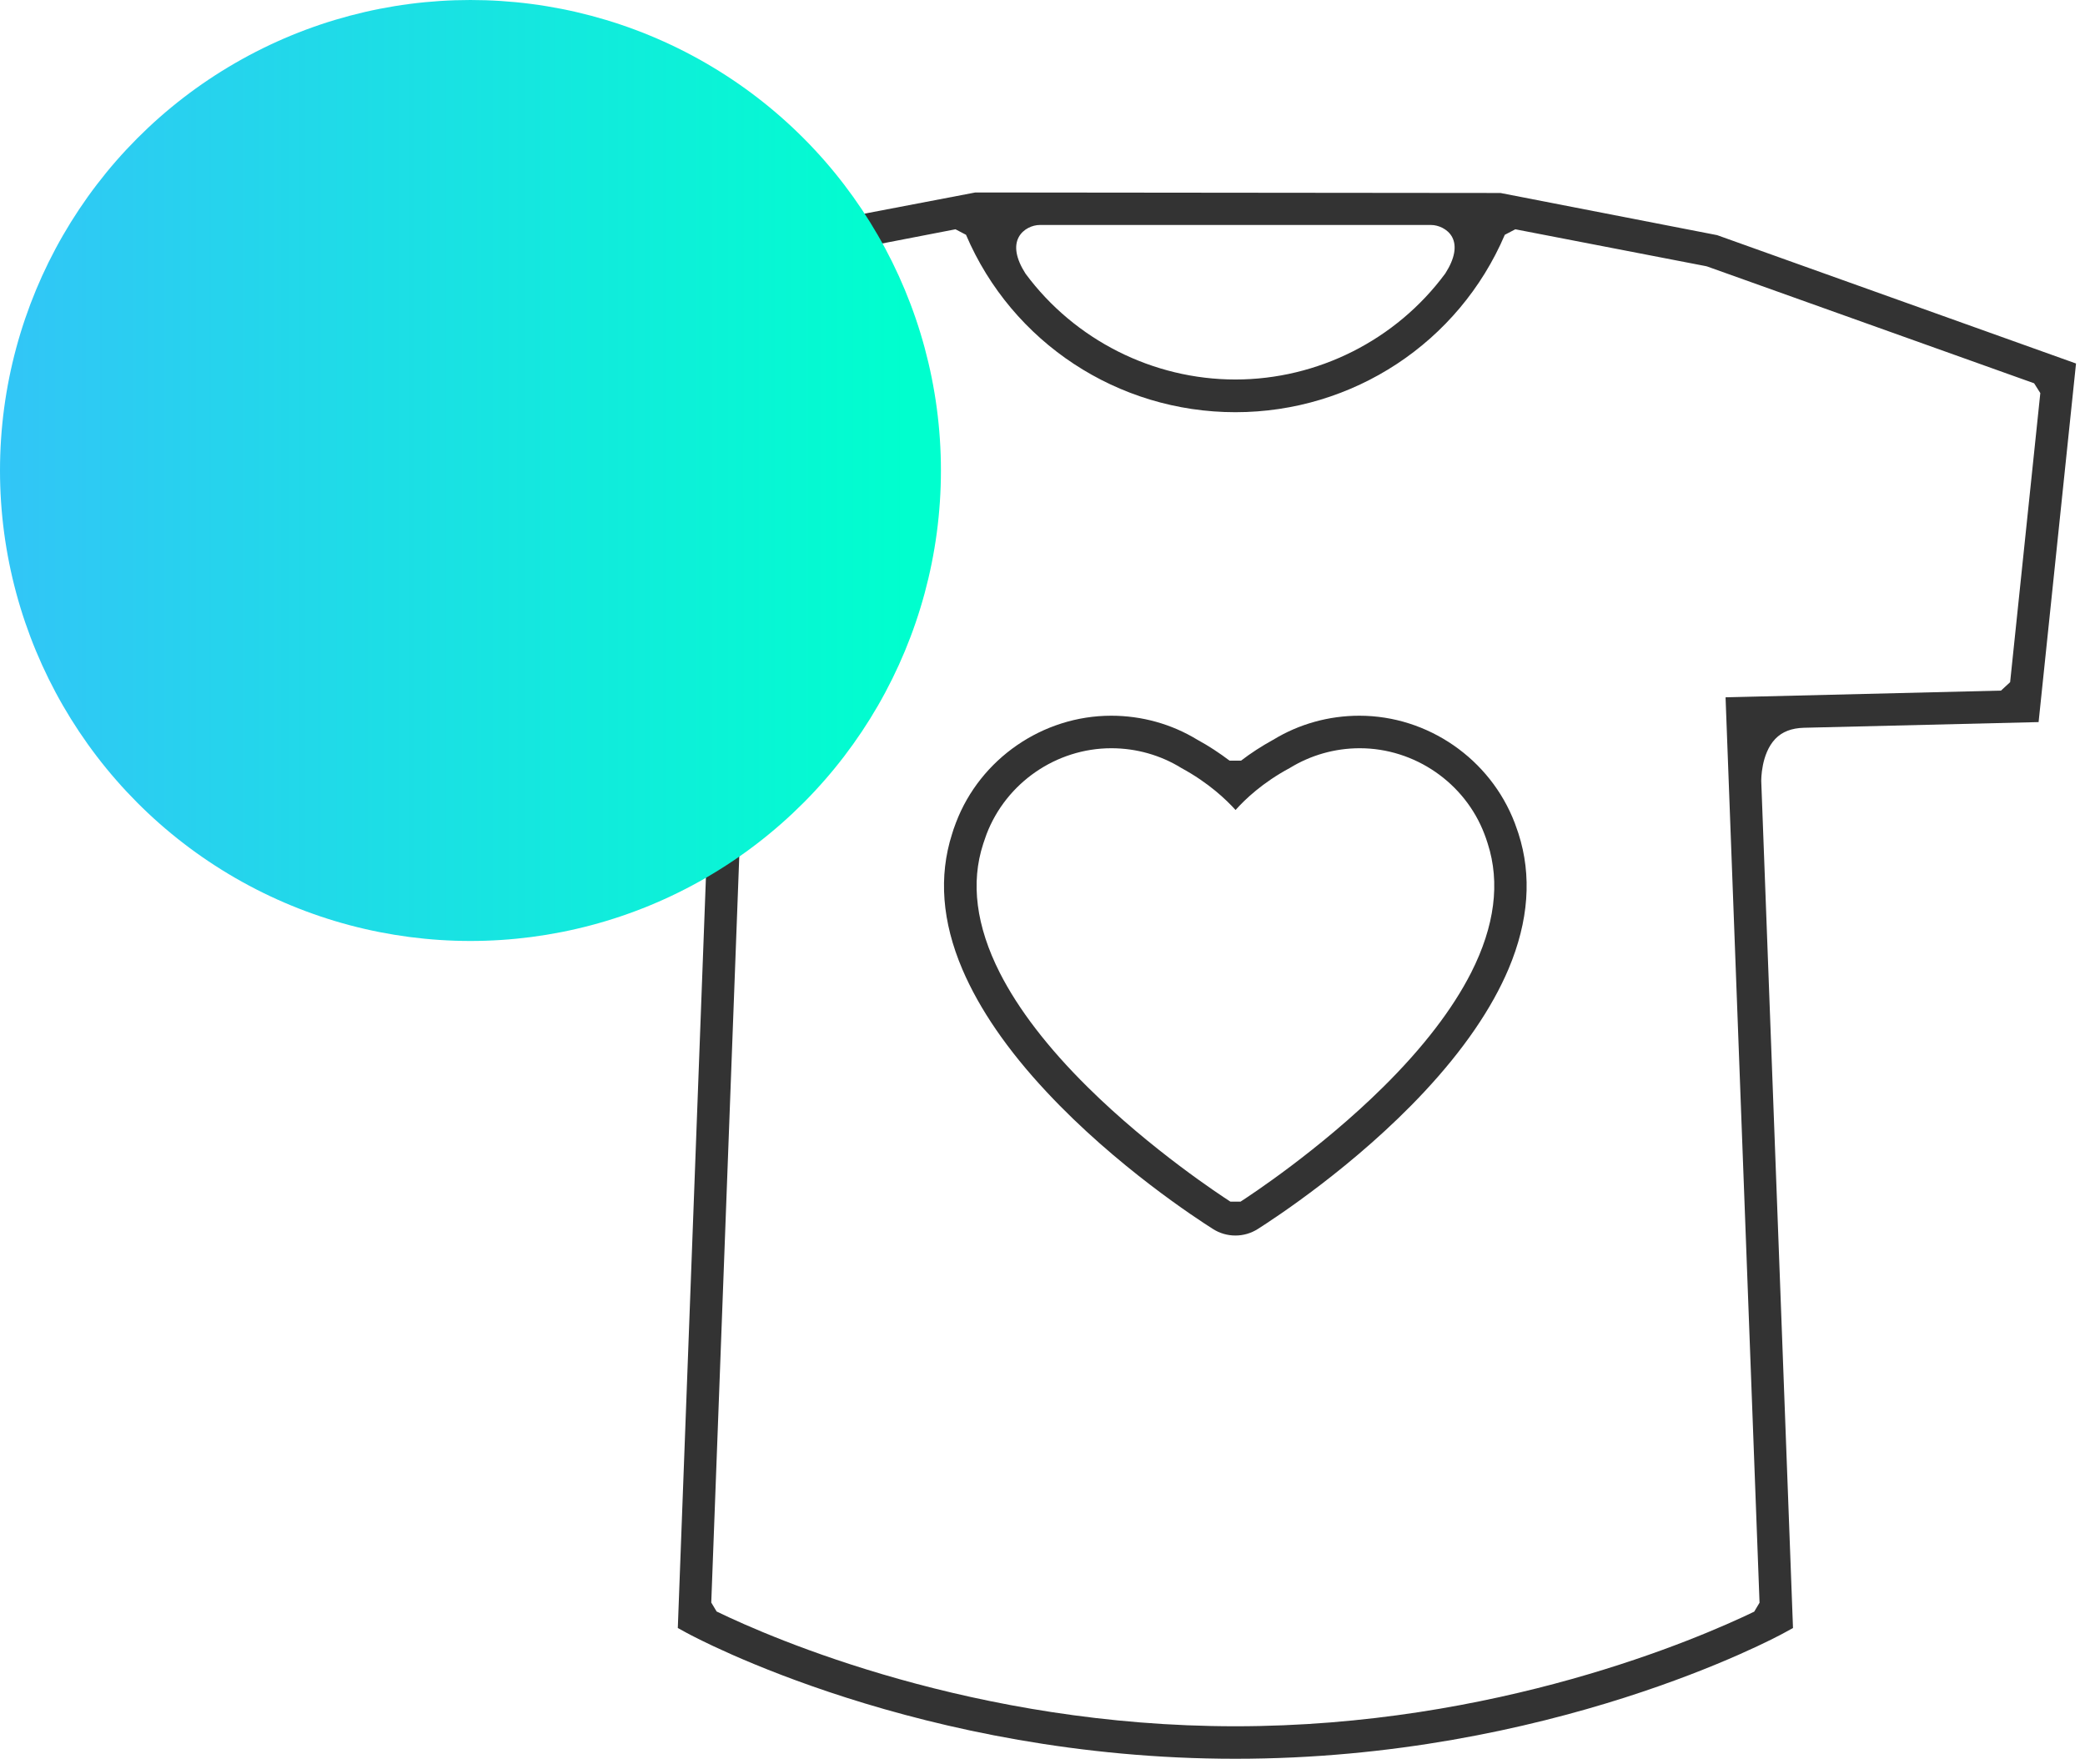
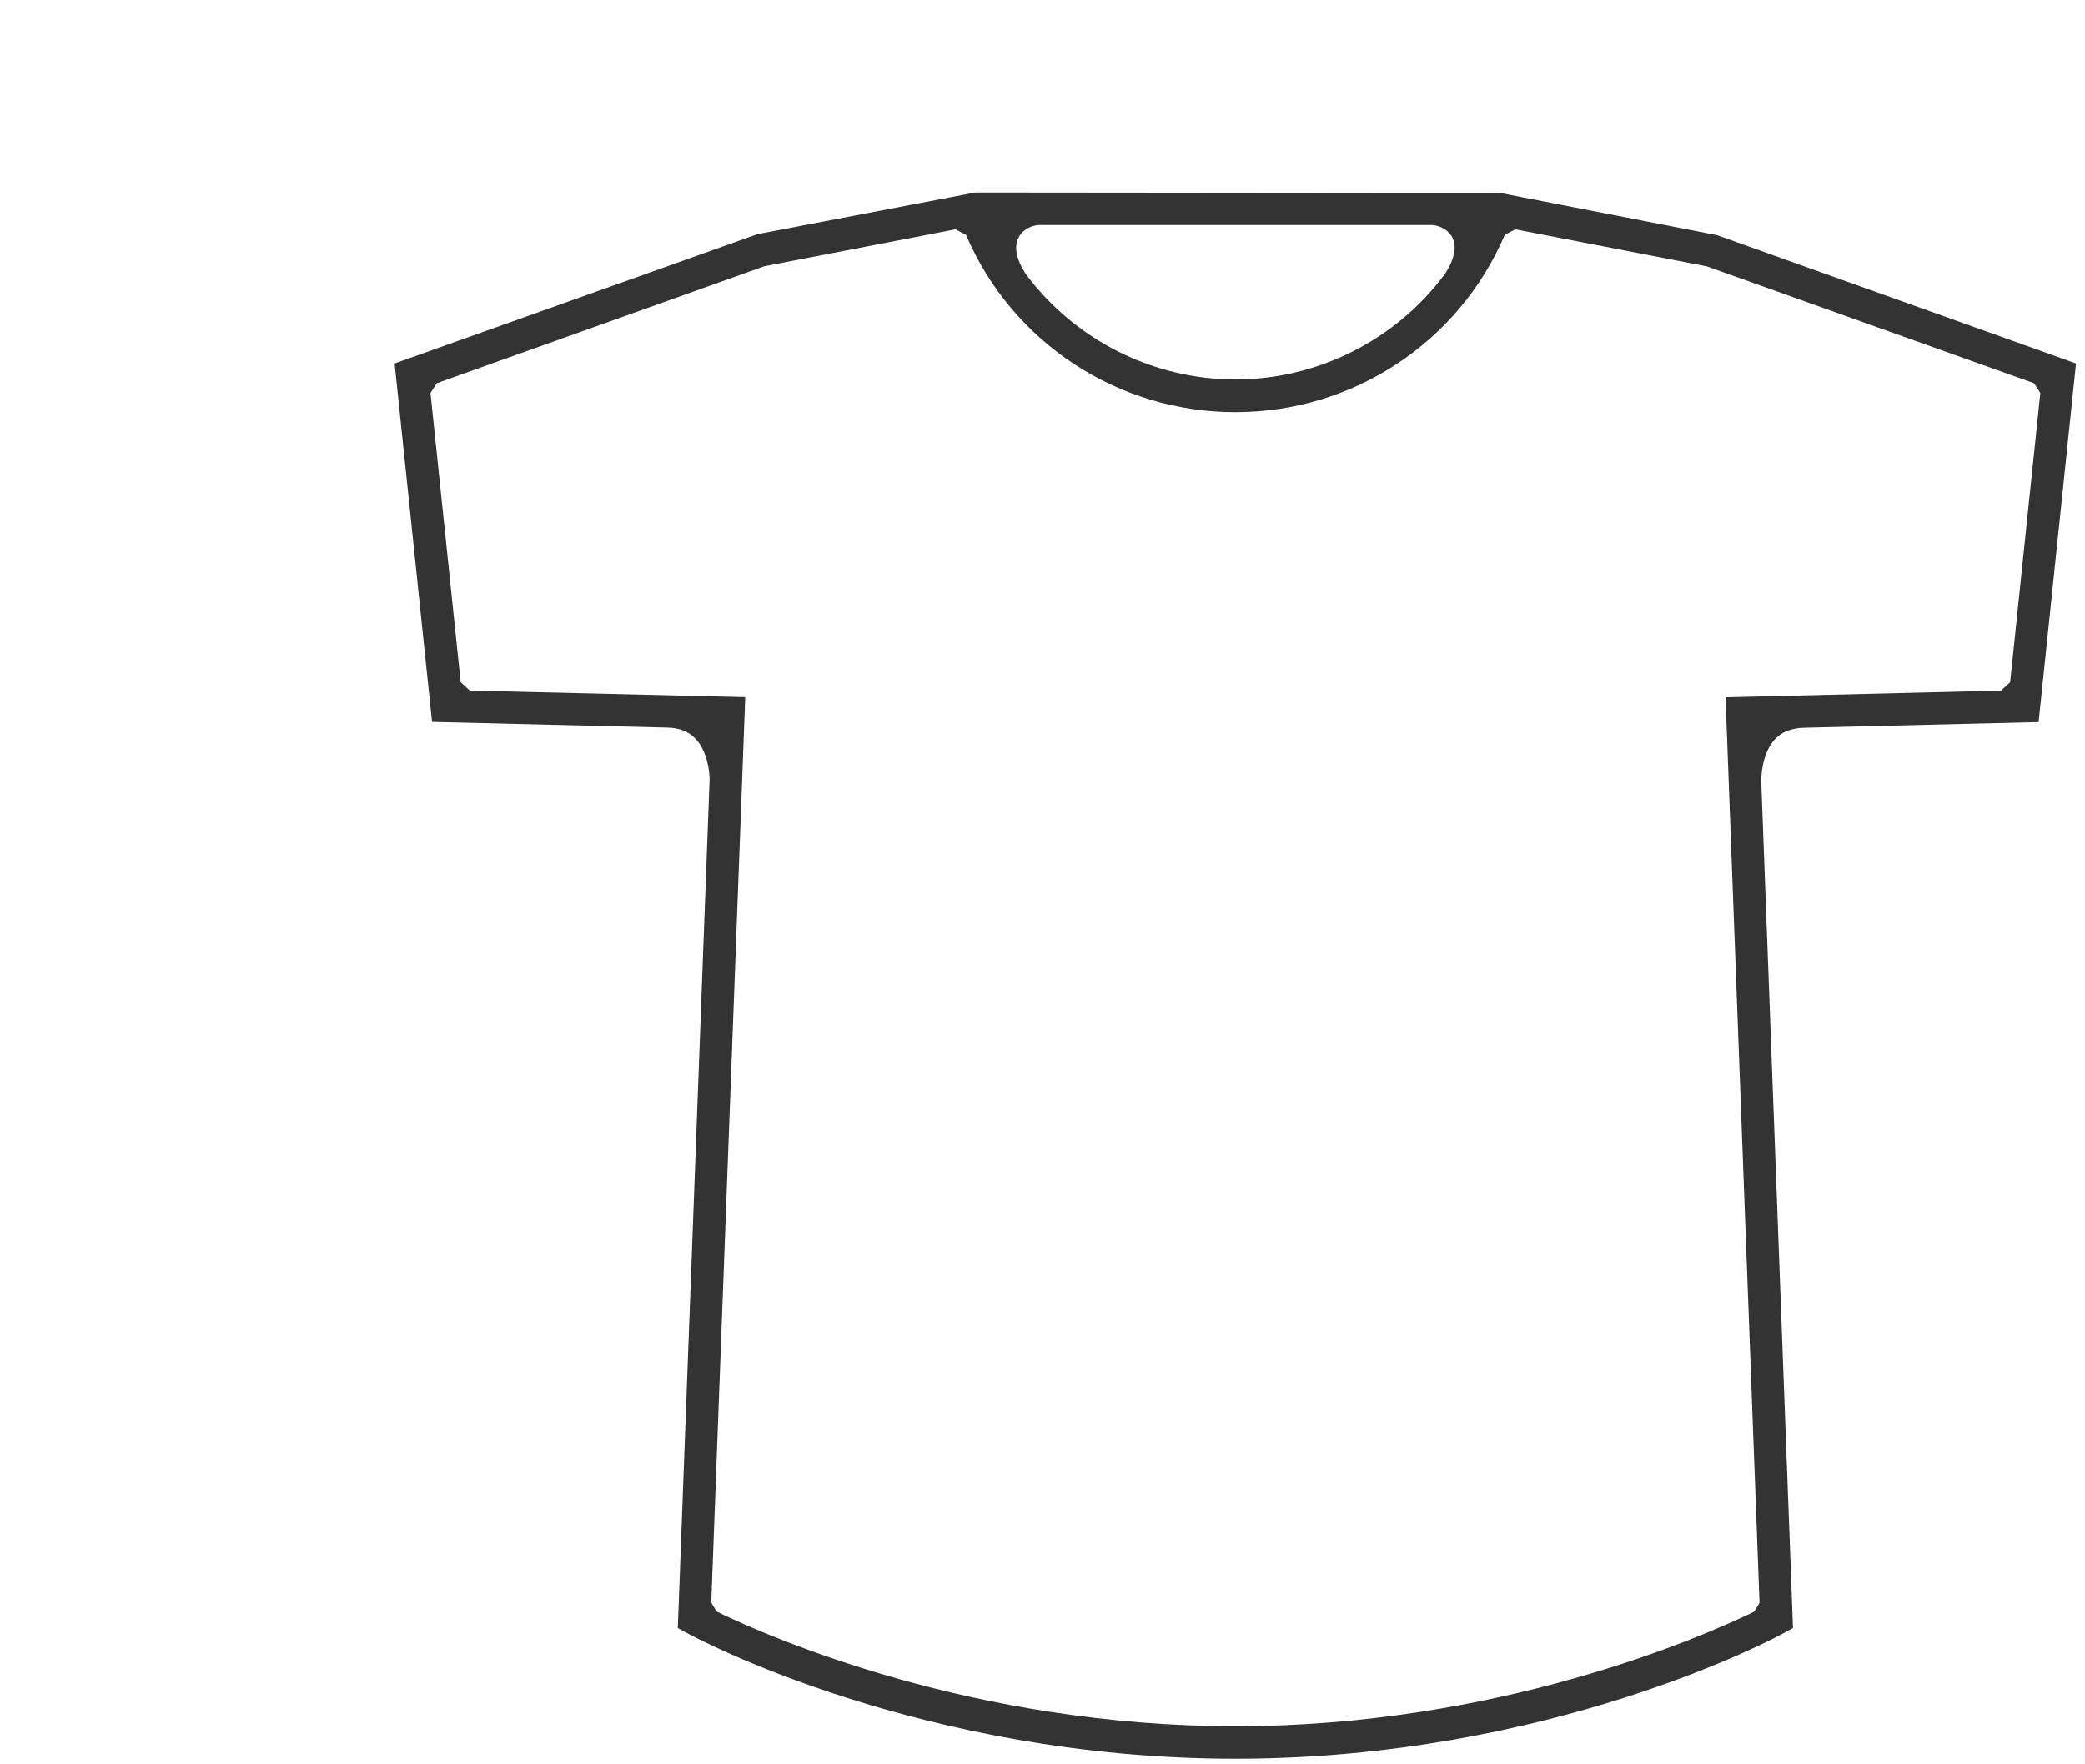
<svg xmlns="http://www.w3.org/2000/svg" width="195" height="165" viewBox="0 0 195 165" fill="none">
  <path fill-rule="evenodd" clip-rule="evenodd" d="M64.215 152.703L63.392 152.252L66.36 73.049L66.344 73.033H66.36C66.392 72.164 66.134 70.217 65.037 69.075C64.392 68.399 63.521 68.061 62.376 68.045L40.407 67.514L36.906 33.995L70.844 21.894L91.217 18L140.333 18.048L160.593 21.99L194.16 33.995L190.66 67.53L168.707 68.061C167.561 68.093 166.674 68.431 166.029 69.107C164.698 70.513 164.721 72.928 164.722 73.06L164.722 73.065L167.69 152.252L166.868 152.703C165.997 153.186 144.963 164.482 115.541 164.482C86.12 164.482 65.102 153.186 64.215 152.703ZM67.022 150.708C72.231 153.234 91.104 161.441 115.541 161.441C139.963 161.441 158.851 153.234 164.061 150.724L164.561 149.887L161.383 65.213L187.144 64.585L187.998 63.796L190.821 36.762L190.241 35.845L159.658 24.919L159.529 24.887L141.721 21.443L140.737 21.958C136.43 32.032 126.542 38.549 115.541 38.549C104.557 38.549 94.653 32.047 90.346 21.958L89.362 21.443L71.554 24.887L71.425 24.919L40.842 35.845L40.261 36.762L43.084 63.796L43.939 64.585L69.699 65.196L66.521 149.871L67.022 150.708ZM95.927 25.611C100.508 31.79 107.831 35.491 115.541 35.491C123.252 35.491 130.575 31.79 135.156 25.595L135.188 25.547C136.059 24.179 136.269 23.004 135.801 22.151C135.382 21.395 134.494 21.041 133.849 21.041H97.233C96.588 21.041 95.701 21.395 95.282 22.167C94.814 23.02 95.024 24.195 95.895 25.563L95.927 25.611Z" fill="#333333" />
-   <path fill-rule="evenodd" clip-rule="evenodd" d="M89.409 76.927C91.683 70.957 97.523 66.934 103.926 66.934C106.781 66.934 109.572 67.707 111.992 69.187L112.024 69.203C113.056 69.766 114.056 70.426 114.992 71.134H116.072C116.992 70.426 117.992 69.782 119.04 69.203L119.073 69.187C121.492 67.707 124.283 66.934 127.138 66.934C133.542 66.934 139.381 70.973 141.671 76.975C141.693 77.018 141.786 77.29 141.879 77.562C141.926 77.698 141.972 77.834 142.01 77.941C143.284 81.883 142.978 86.131 141.091 90.605C139.526 94.306 136.881 98.168 133.219 102.094C126.735 109.046 119.105 114.002 117.637 114.936C117.008 115.338 116.282 115.547 115.54 115.547C114.798 115.547 114.072 115.338 113.443 114.936C111.992 114.018 104.362 109.062 97.894 102.127C94.232 98.216 91.587 94.354 90.006 90.653C88.103 86.196 87.78 81.948 89.038 78.005C89.103 77.764 89.232 77.394 89.409 76.927ZM115.072 112.377H116.024C116.027 112.374 116.049 112.361 116.087 112.335C116.801 111.87 123.396 107.568 129.38 101.644C133.106 97.959 135.864 94.354 137.59 90.959C139.8 86.598 140.316 82.543 139.139 78.89C139.074 78.665 138.881 78.118 138.832 78.005C137.01 73.21 132.316 69.975 127.17 69.975C124.847 69.975 122.589 70.619 120.621 71.826C118.073 73.194 116.427 74.771 115.556 75.752C114.685 74.787 113.04 73.21 110.491 71.826C108.54 70.619 106.265 69.975 103.943 69.975C98.781 69.975 94.103 73.21 92.264 78.021C92.243 78.091 92.195 78.223 92.142 78.37C92.073 78.562 91.994 78.778 91.958 78.906C90.764 82.559 91.296 86.614 93.506 90.975C95.232 94.37 97.99 97.975 101.717 101.66C107.684 107.567 114.289 111.867 115.008 112.335C115.047 112.36 115.069 112.374 115.072 112.377Z" fill="#333333" />
  <g style="mix-blend-mode:multiply">
-     <circle cx="44" cy="44" r="44" fill="url(#paint0_linear_940_188)" />
-   </g>
+     </g>
  <defs>
    <linearGradient id="paint0_linear_940_188" x1="3.27826e-07" y1="44" x2="84.909" y2="44" gradientUnits="userSpaceOnUse">
      <stop stop-color="#32C5F7" />
      <stop offset="1" stop-color="#00FFCE" />
    </linearGradient>
  </defs>
</svg>